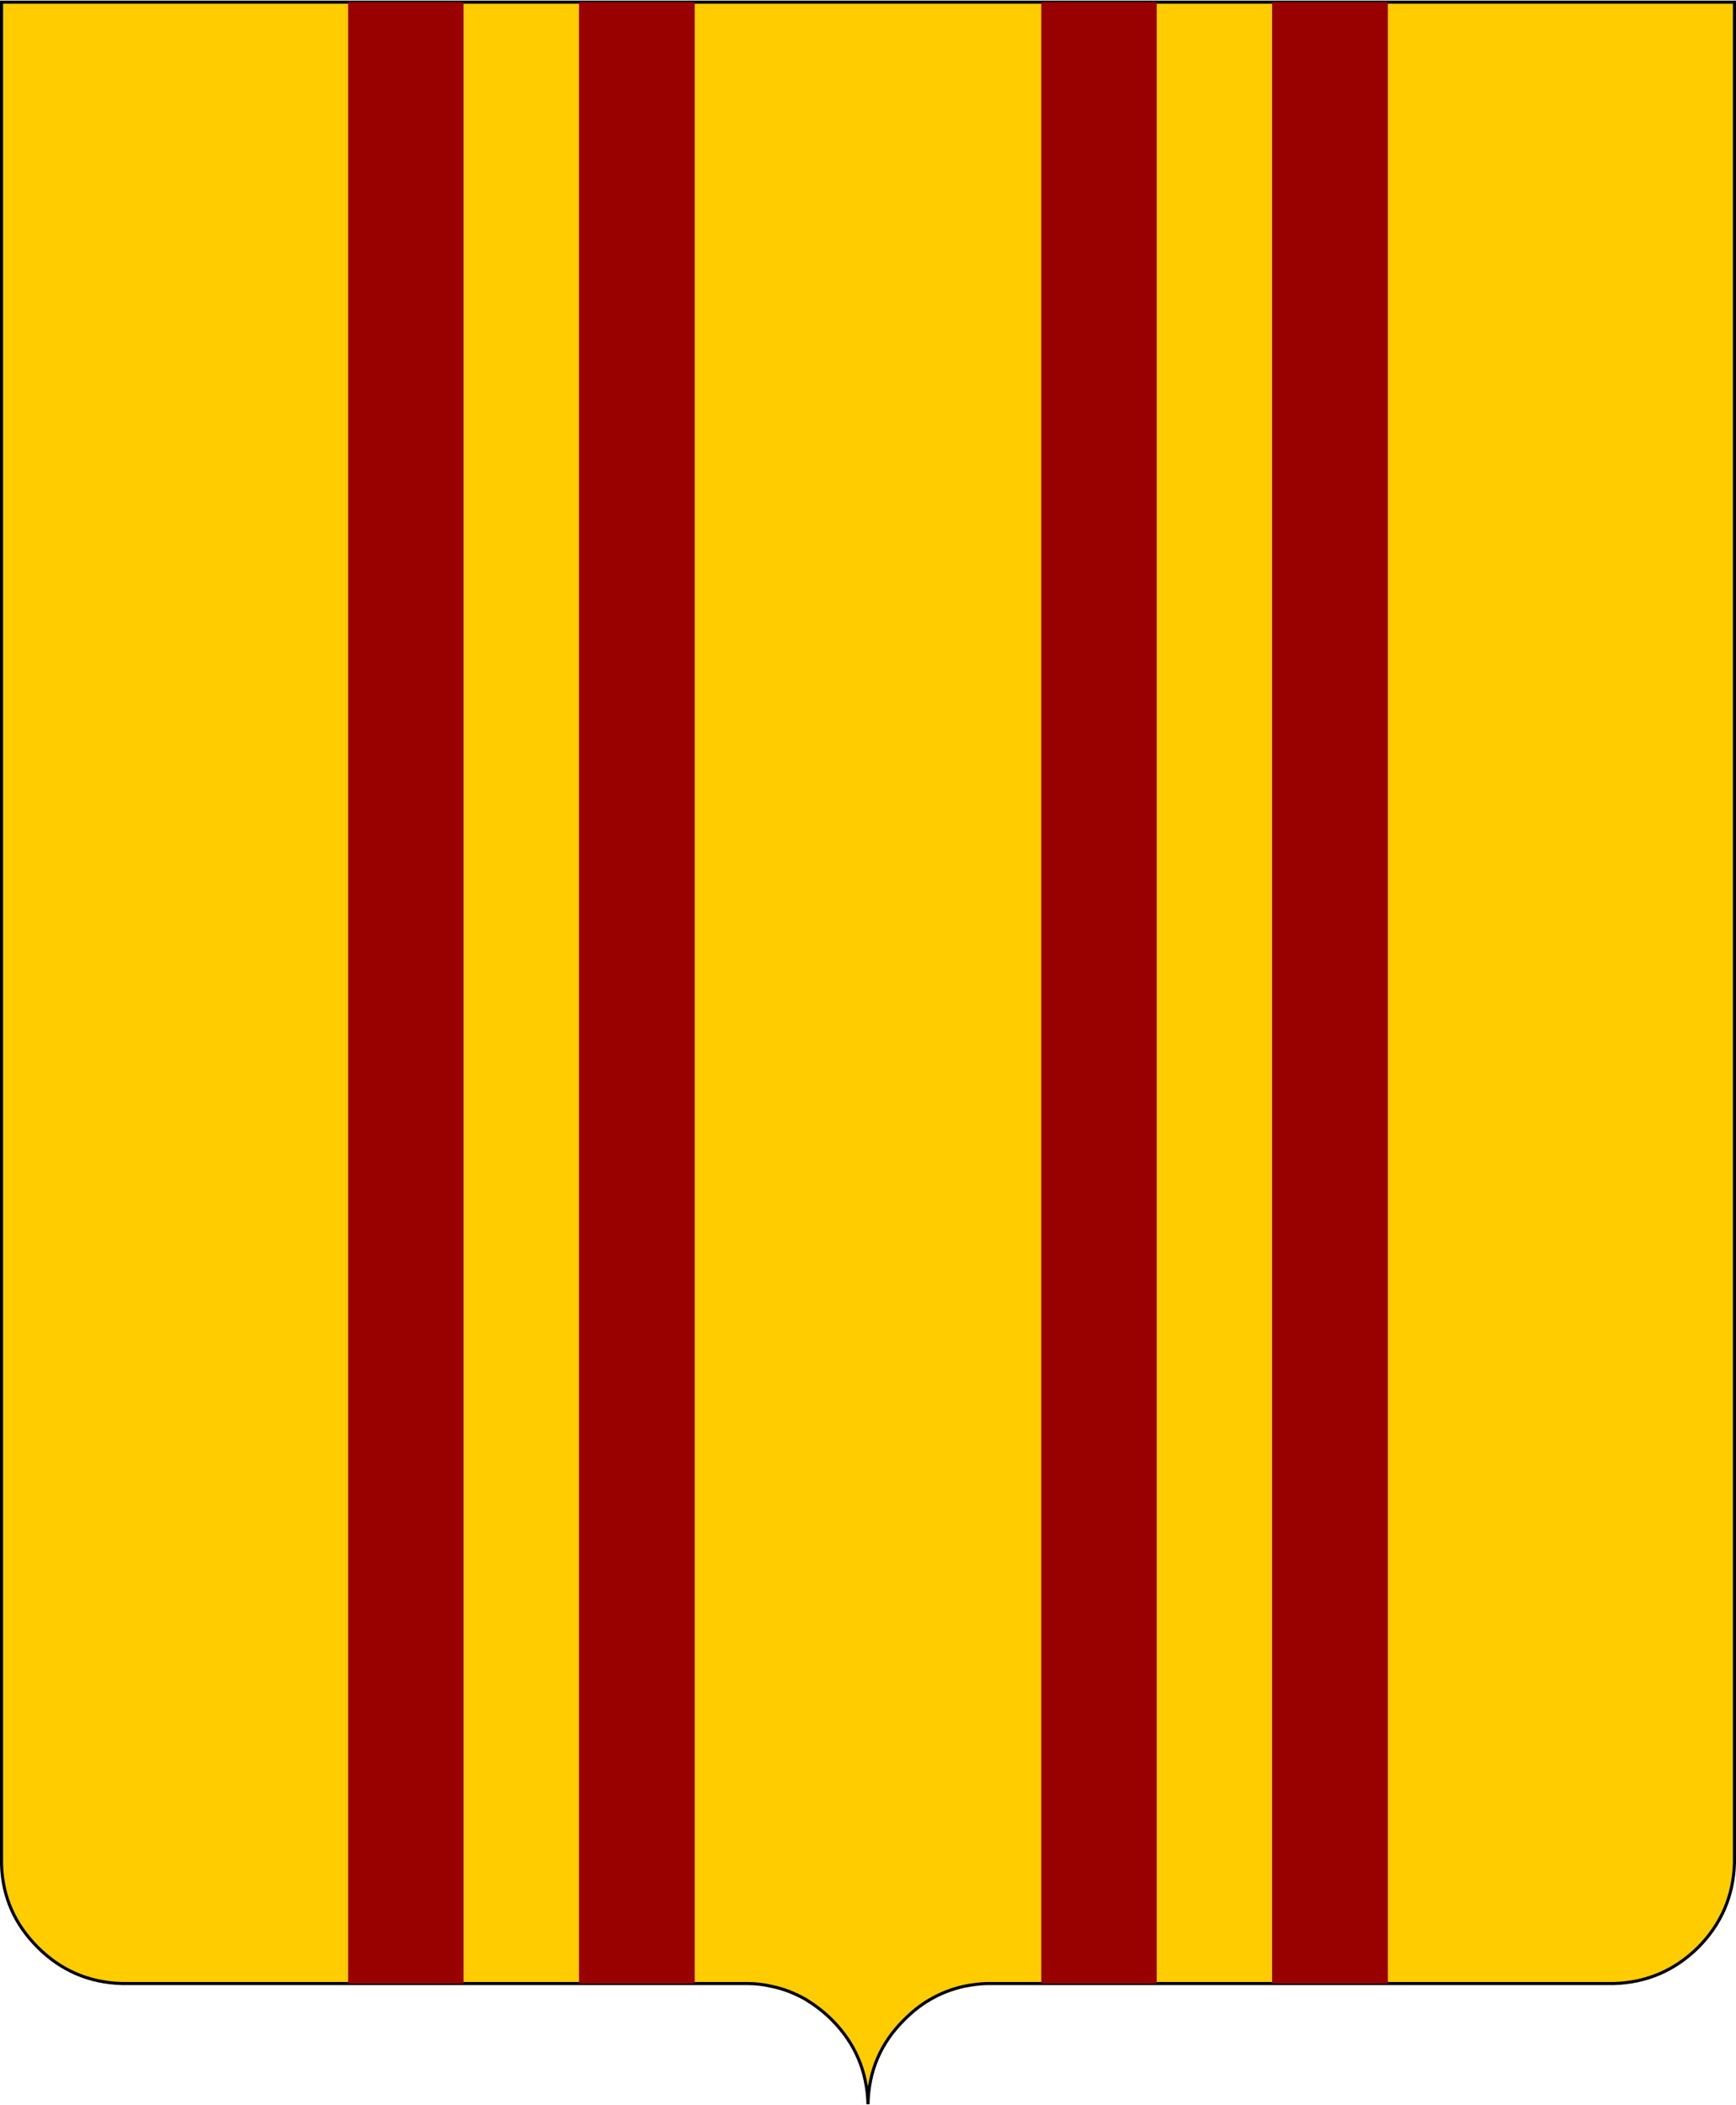
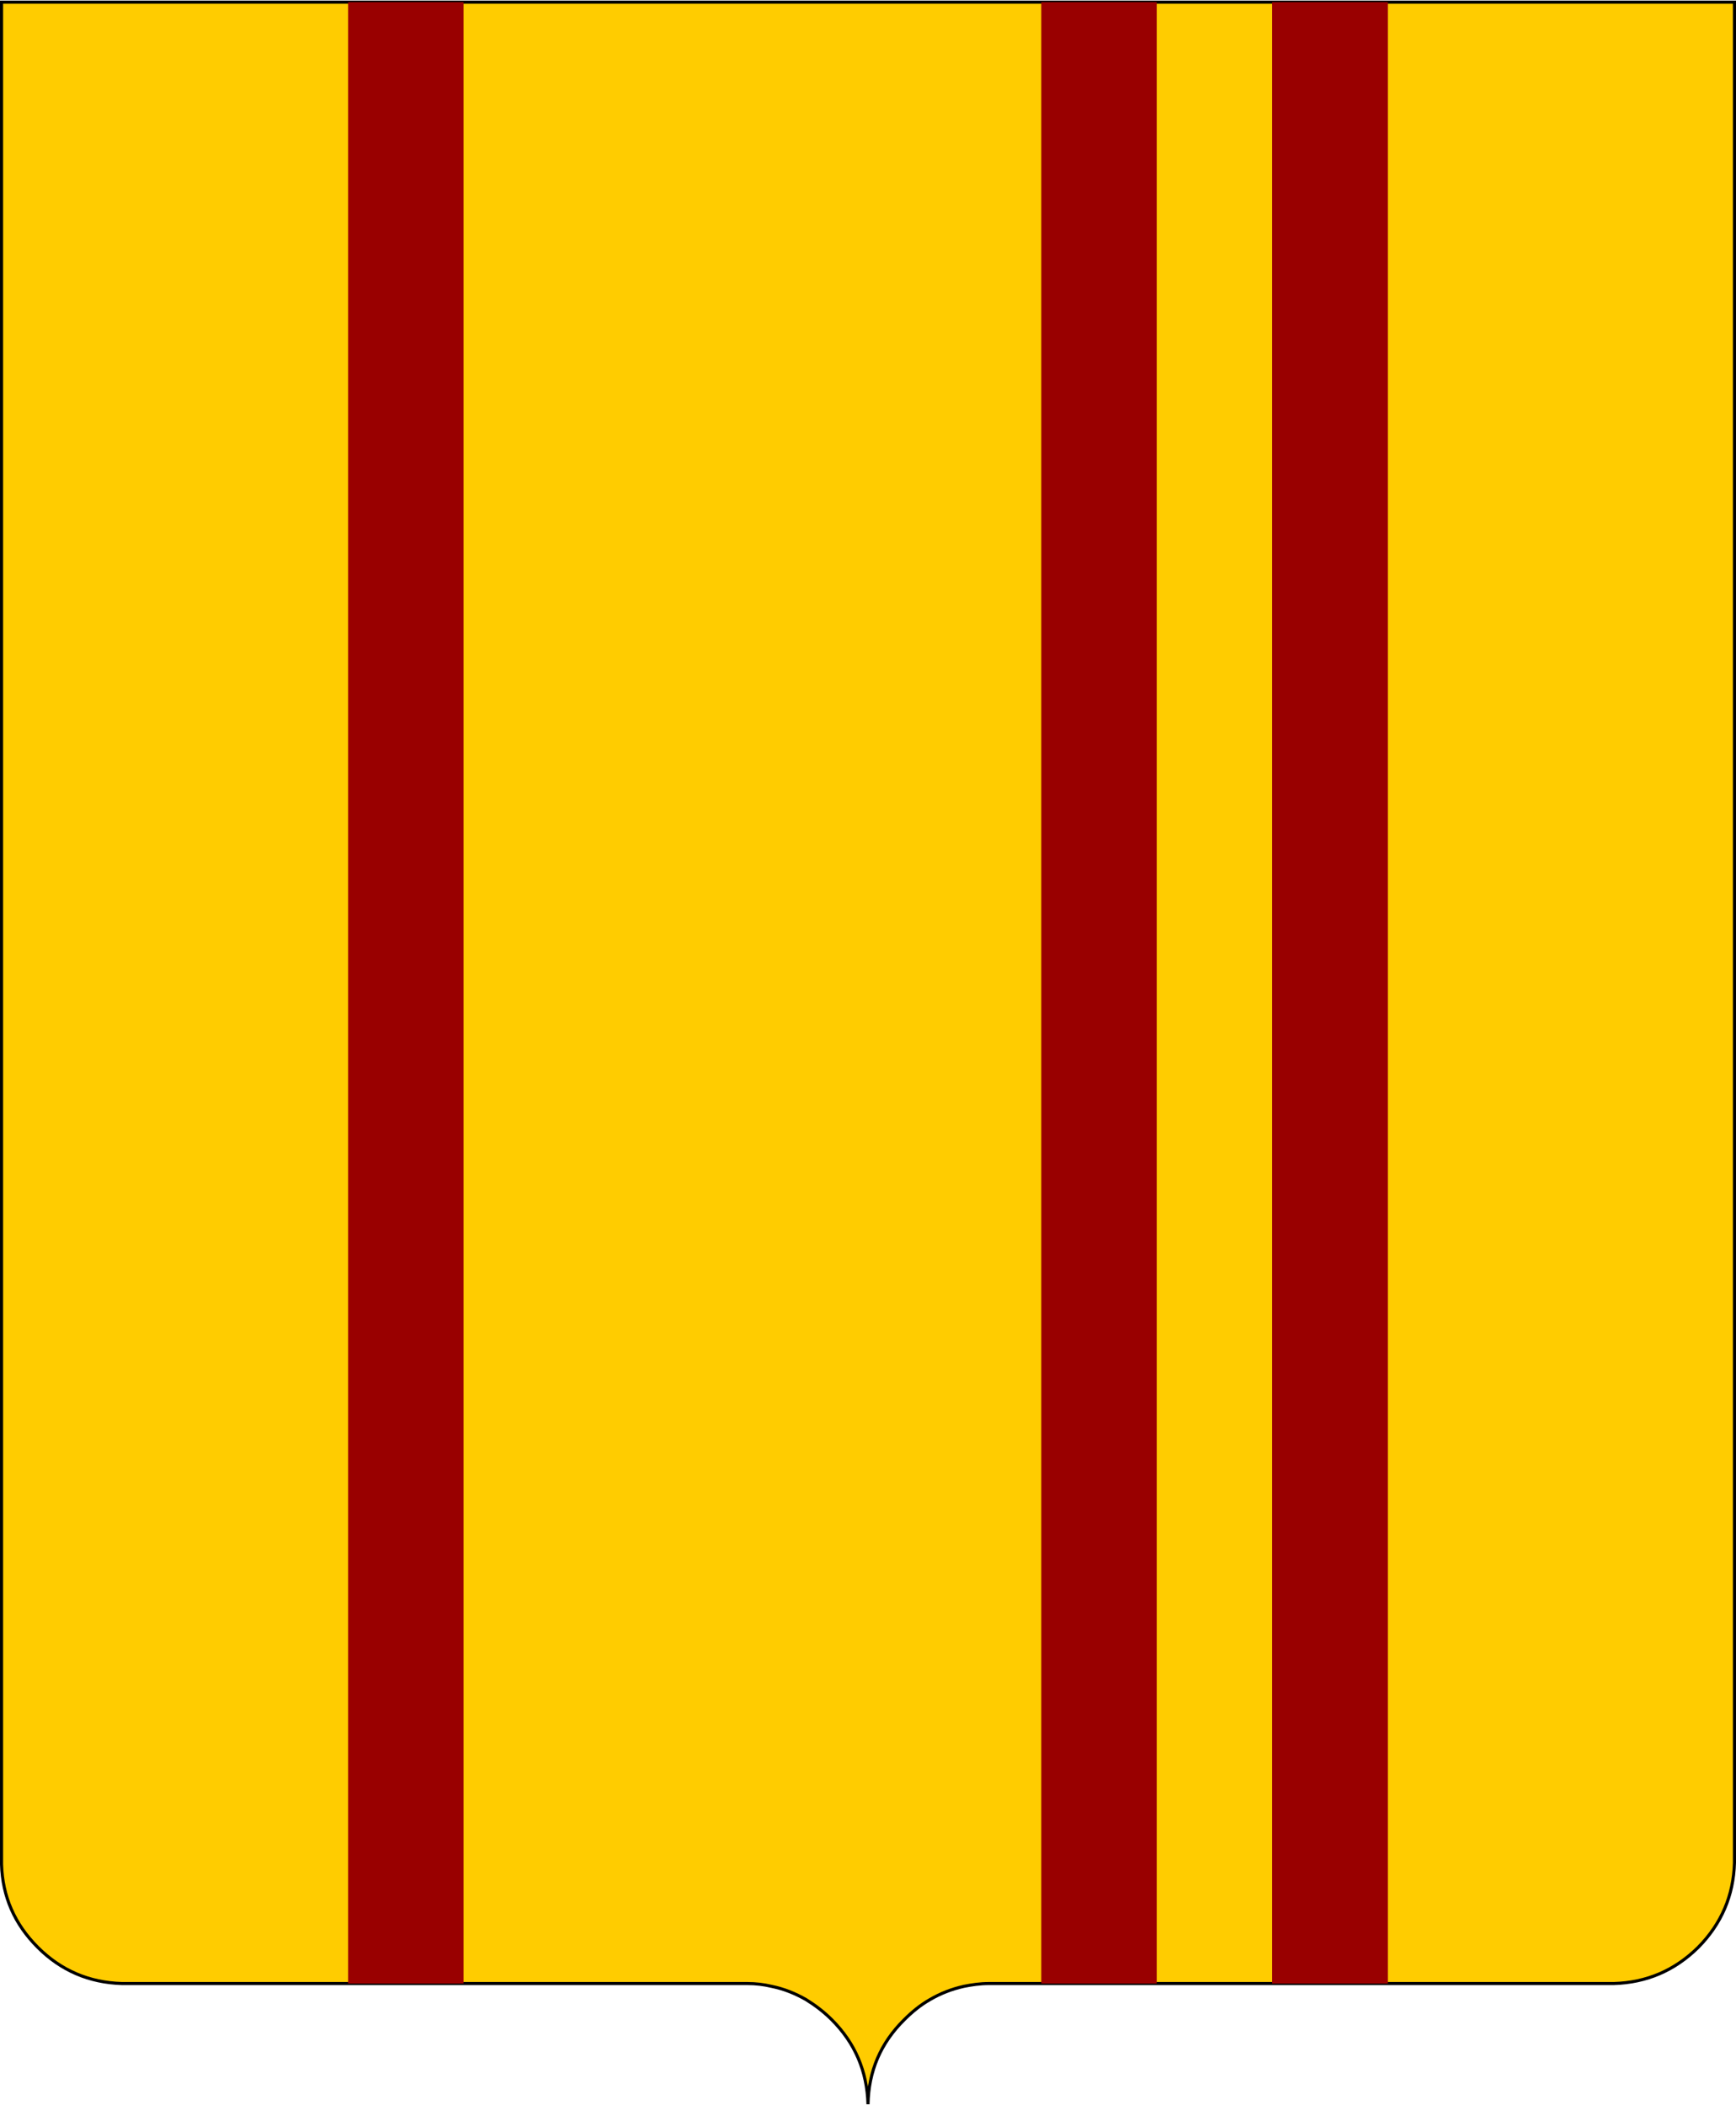
<svg xmlns="http://www.w3.org/2000/svg" version="1.1" id="svg2250" x="0px" y="0px" viewBox="219.1 160.3 561 680" style="enable-background:new 219.1 160.3 561 680;" xml:space="preserve">
  <style type="text/css">
	.st0{fill:#fc0;stroke:#000;}
	.st1{fill:#900;}
</style>
  <path id="path2273" class="st0" d="M231.3,789.3c7.5,7.5,16.6,11.4,27.2,11.7h202.1c2.7,0,5.3,0.3,7.8,0.9c4,0.8,7.7,2.3,11.2,4.3  c2.9,1.8,5.7,3.9,8.3,6.5c7.5,7.5,11.4,16.6,11.7,27.3c0.2-10.7,4.1-19.8,11.7-27.3c2.6-2.6,5.3-4.8,8.3-6.5c3.4-2,7-3.4,11-4.3  c2.5-0.5,5.2-0.9,8-0.9h202c10.6-0.3,19.7-4.2,27.3-11.7c7.5-7.6,11.4-16.7,11.7-27.3V161h-560v601.5  C219.9,772.9,223.8,781.8,231.3,789.3z" />
  <path id="path2285" class="st1" d="M667.6,161h-37.4v640h37.4V161z" />
  <path id="path2287" class="st1" d="M592.9,161h-37.3v640h37.3V161z" />
-   <path id="path2289" class="st1" d="M443.6,161h-37.4v640h37.4V161z" />
  <path id="path2291" class="st1" d="M368.9,161h-37.3v640h37.3V161z" />
</svg>